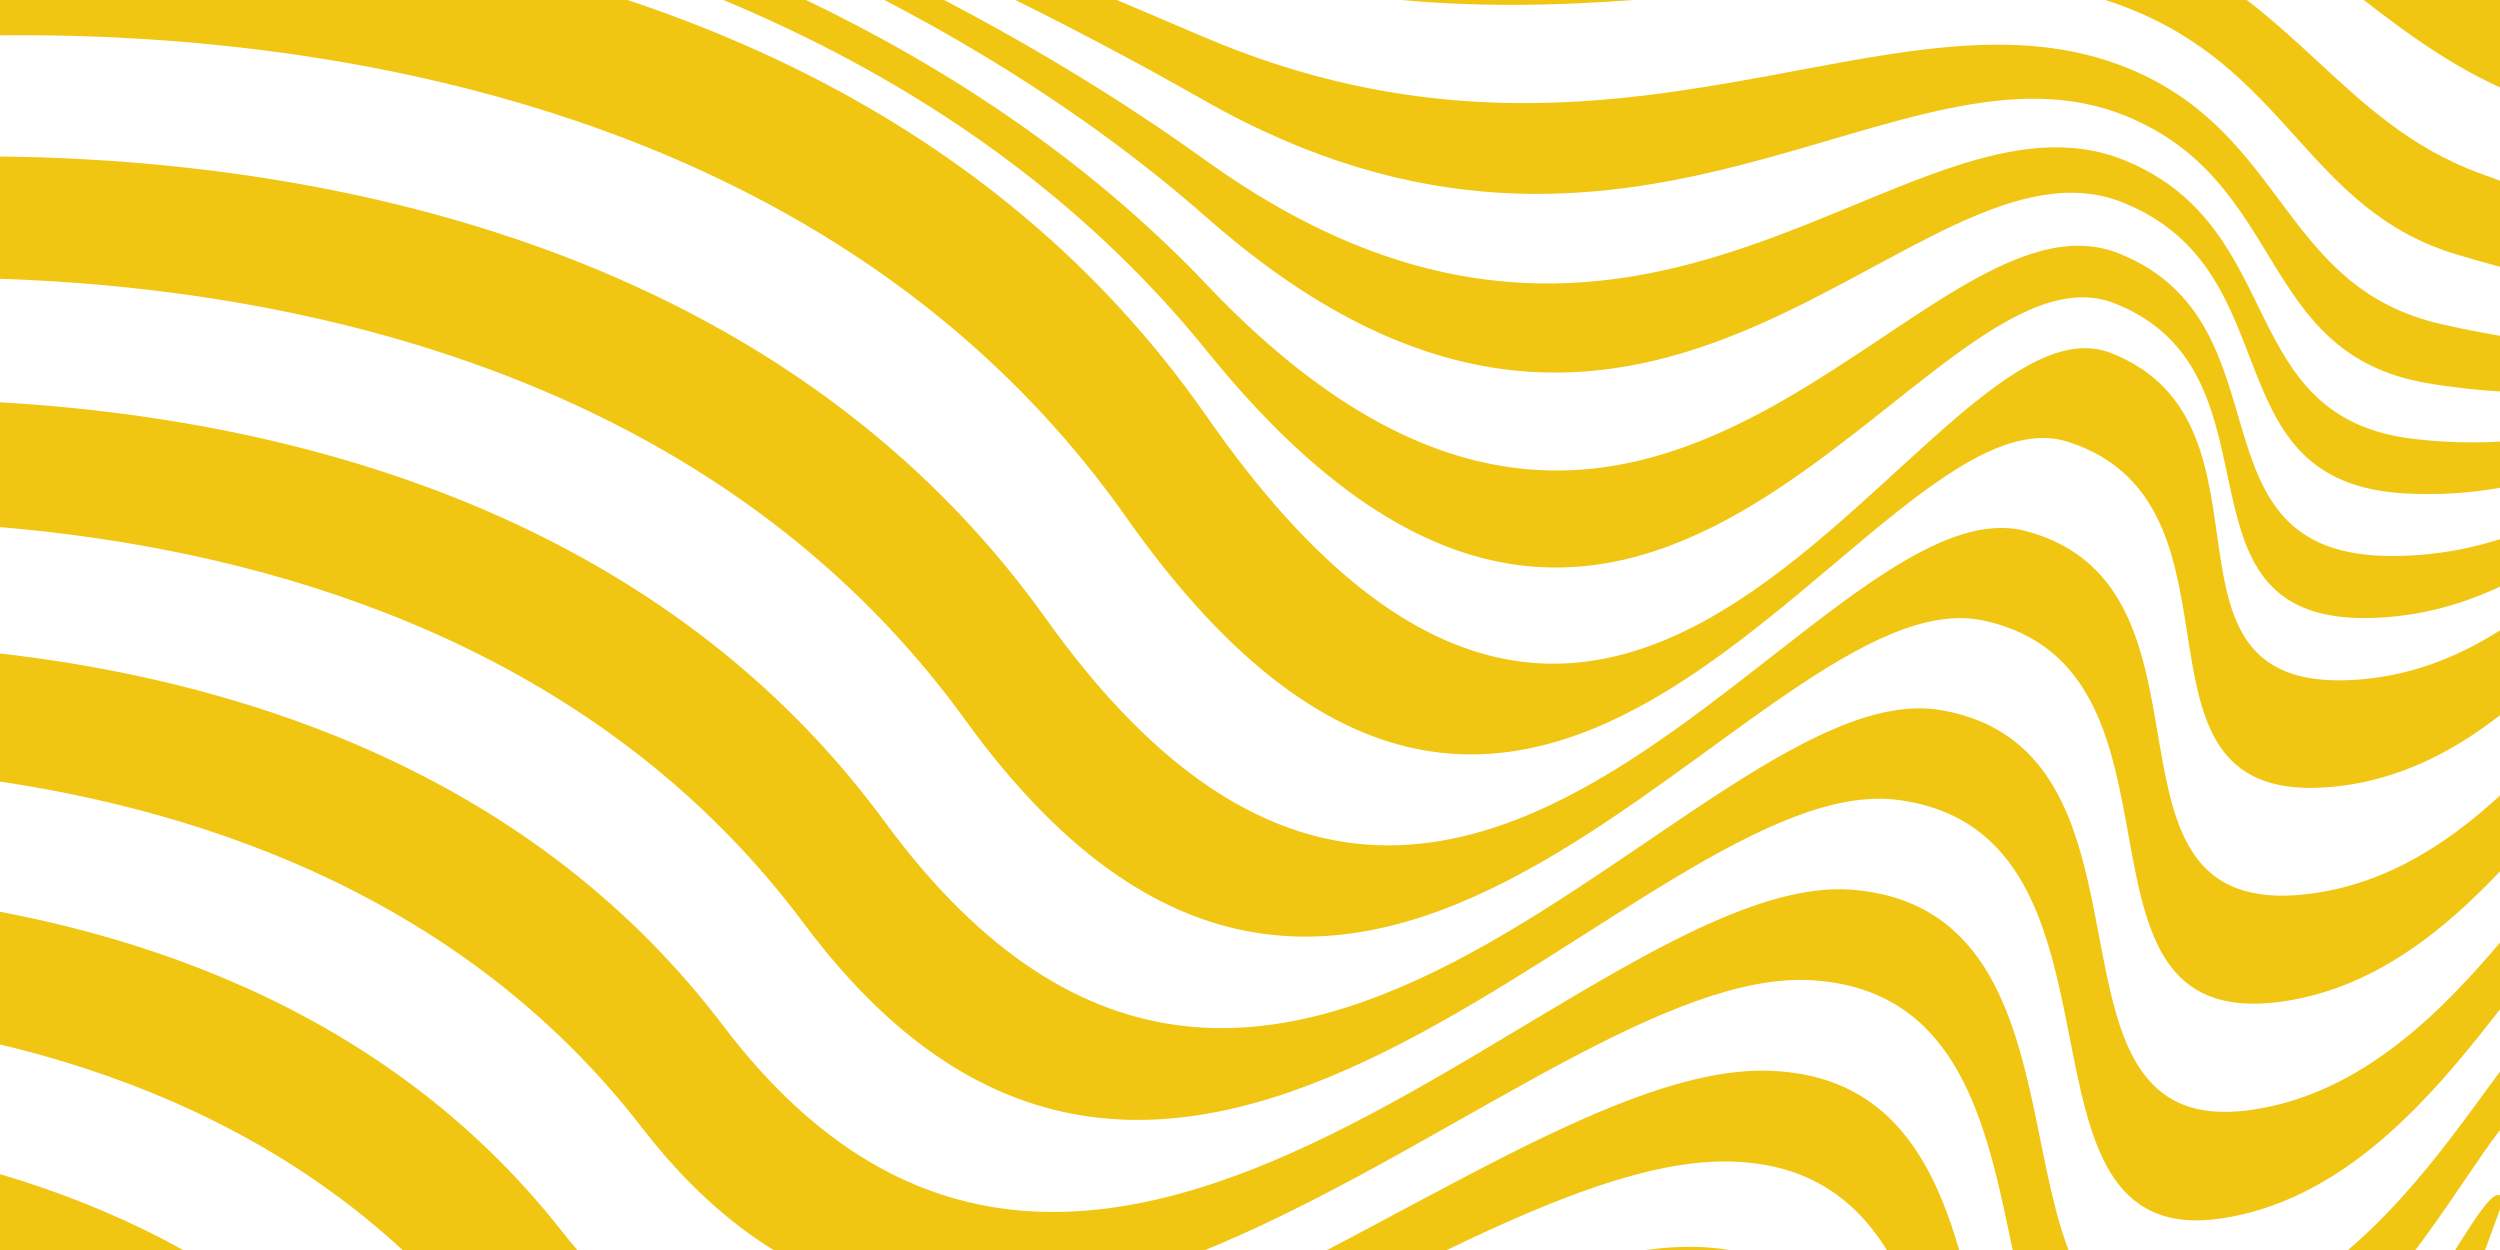
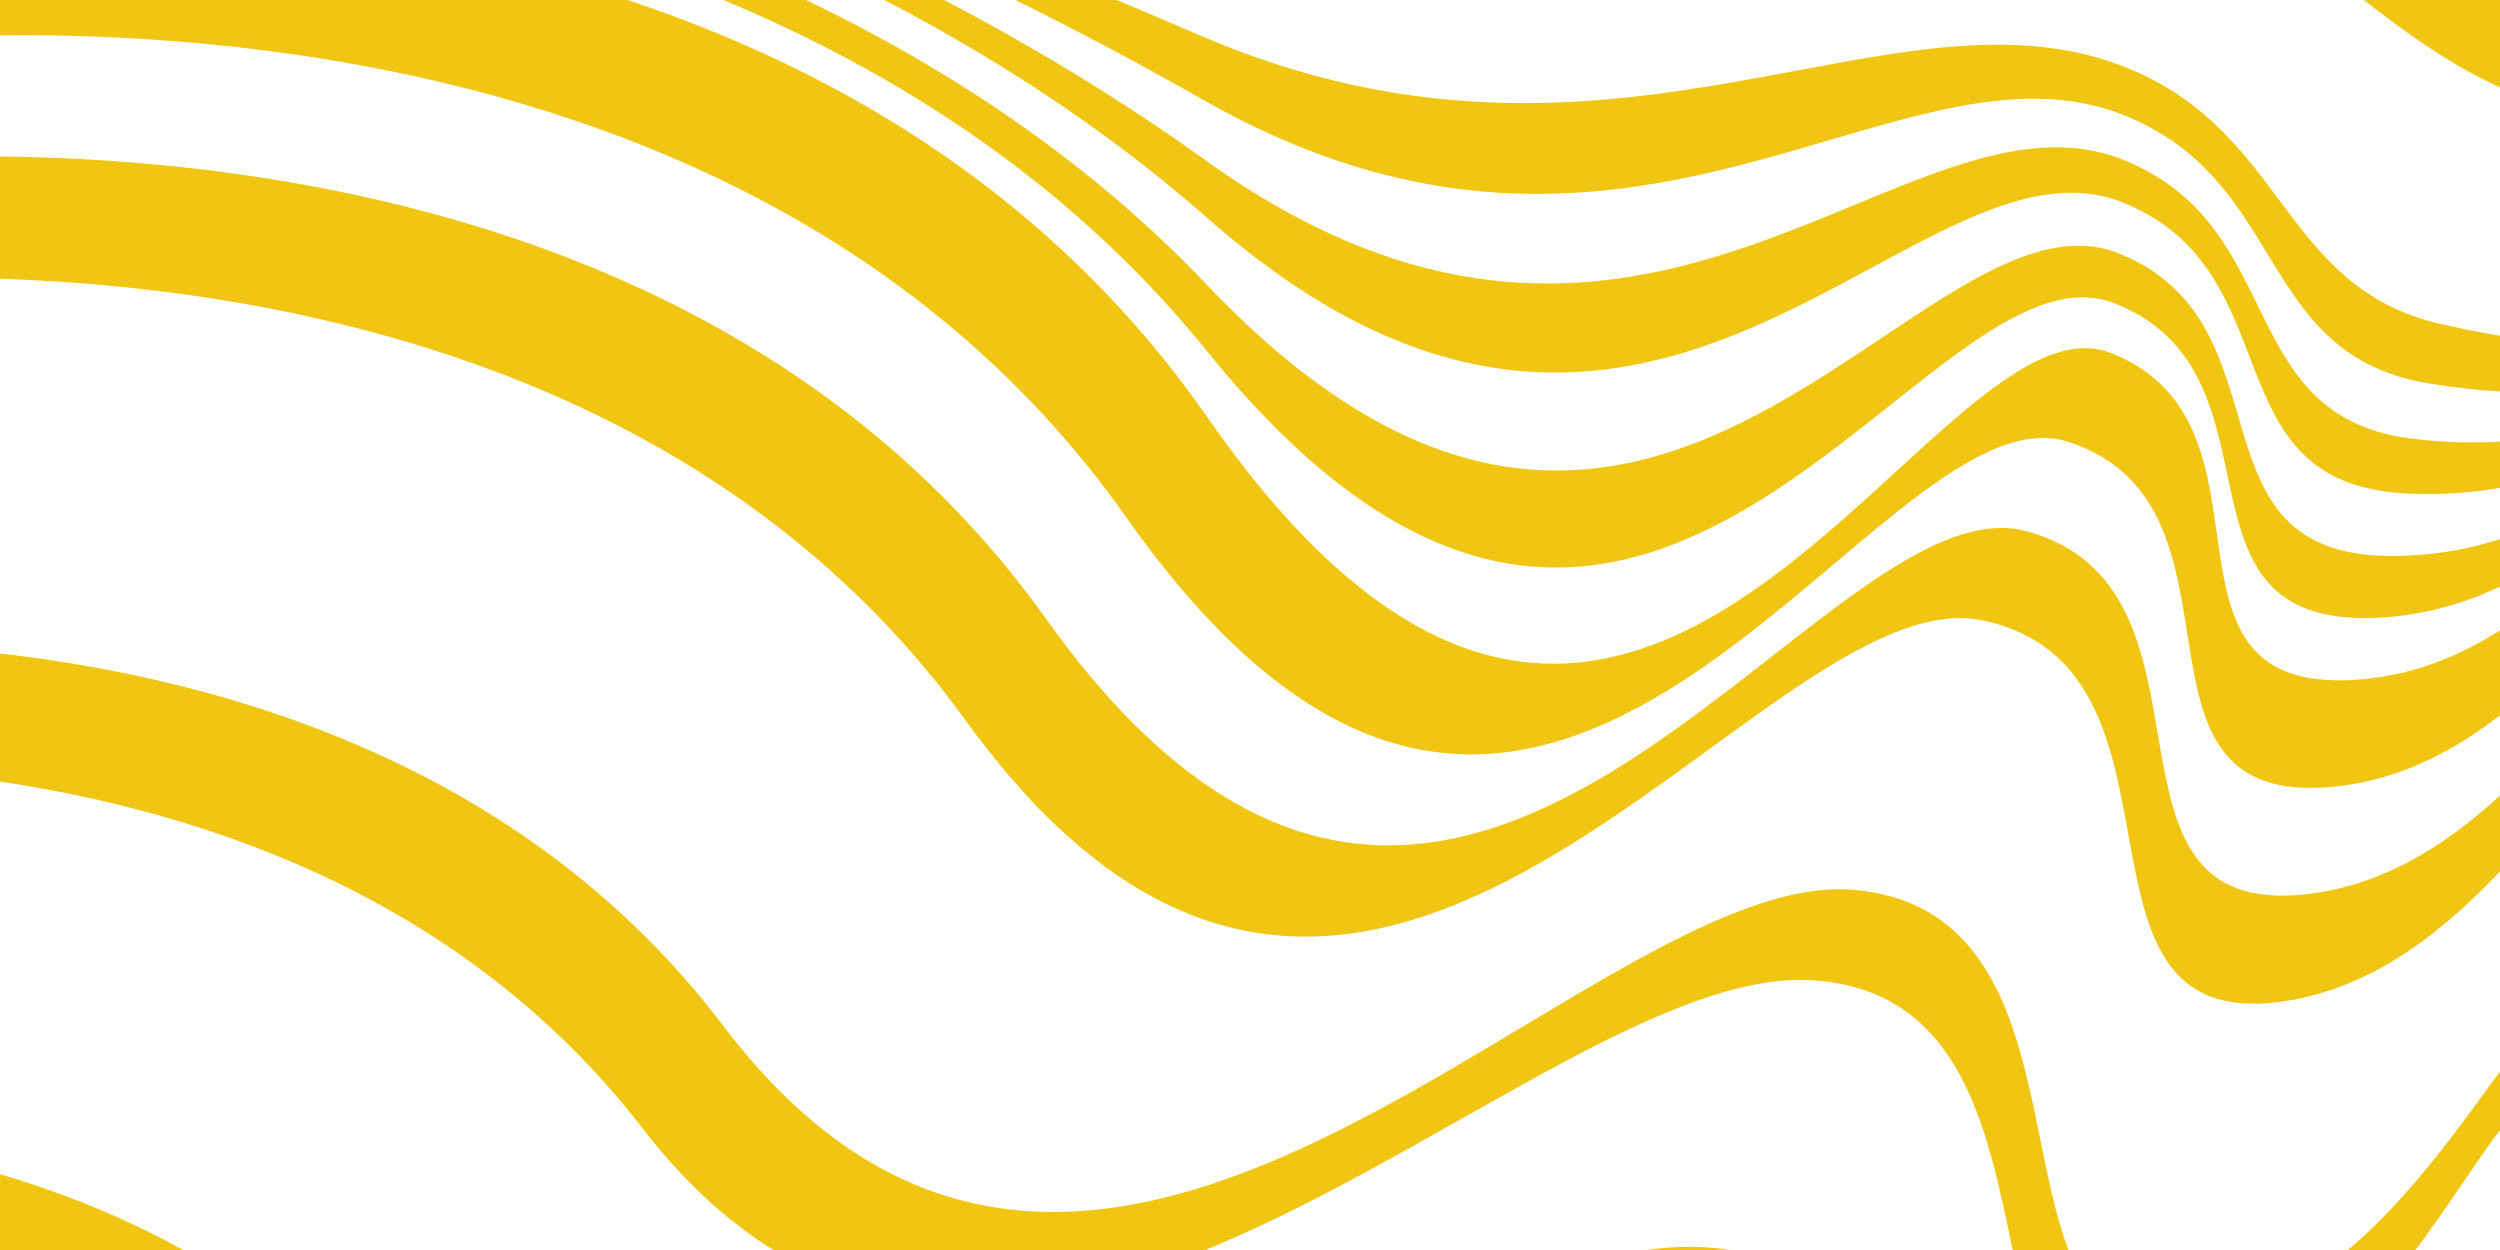
<svg xmlns="http://www.w3.org/2000/svg" xmlns:xlink="http://www.w3.org/1999/xlink" version="1.1" id="Layer_1" x="0px" y="0px" viewBox="0 0 1200 600" style="enable-background:new 0 0 1200 600;" xml:space="preserve">
  <style type="text/css">
	.st0{clip-path:url(#SVGID_00000144304694490501299330000013108793638419253668_);fill:#F0C612;}
	.st1{clip-path:url(#SVGID_00000144304694490501299330000013108793638419253668_);fill:none;}
</style>
  <g>
    <defs>
      <rect id="SVGID_1_" width="1200" height="600" />
    </defs>
    <clipPath id="SVGID_00000078740852694646214360000014174597052197847463_">
      <use xlink:href="#SVGID_1_" style="overflow:visible;" />
    </clipPath>
    <path style="clip-path:url(#SVGID_00000078740852694646214360000014174597052197847463_);fill:#F0C612;" d="M1174.01,651.77   l-13.34,36.62c-1.91,5.24-66.67,180.98-174.46,204.97c-109.42,24.35-35.19-260.52-197.23-254.03   c-162.05,6.5-475.62,282.79-634.48,93.86C-4.36,544.26-301.64,606.31-301.64,606.31l20.58-56.48c0,0,310.2-62.12,473.5,136.78   c163.29,198.89,460.93-85.36,616.24-88.11c155.31-2.74,80.78,268.19,190.25,245.18C1108.39,820.65,1170.95,643.75,1174.01,651.77z" />
    <path style="clip-path:url(#SVGID_00000078740852694646214360000014174597052197847463_);fill:#F0C612;" d="M1230.1,497.81   l-14.21,39c-12.24-32.1-67.16,133.26-176.78,152.3c-109.63,19.04-34.2-210.11-169.29-218.59   c-135.09-8.47-384.97,299.62-561.58,70.86c-176.6-228.77-525.58-166.48-525.58-166.48l21.49-58.98c0,0,361.89-62.35,542.94,176.37   s415.01-77.32,543.35-65.11c128.36,12.22,52.63,227.43,162.3,209.73C1162.43,619.22,1214.8,457.69,1230.1,497.81z" />
-     <path style="clip-path:url(#SVGID_00000078740852694646214360000014174597052197847463_);fill:#F0C612;" d="M1258.4,420.14   l-14.13,38.78c-18.36-48.14-68.19,109.55-177.92,125.92c-109.74,16.38-33.7-184.9-155.32-200.87   c-121.61-15.95-339.64,308.04-525.13,59.35c-185.48-248.67-560.3-186.27-560.3-186.27l21.41-58.76c0,0,387.75-62.46,577.67,196.17   c189.9,258.63,392.03-73.3,506.9-53.6c114.86,19.68,38.54,207.05,148.33,192C1189.7,517.83,1237,363.97,1258.4,420.14z" />
    <path style="clip-path:url(#SVGID_00000078740852694646214360000014174597052197847463_);fill:#F0C612;" d="M1286.54,342.91   l-14.05,38.57c-24.46-64.2-69.22,85.81-179.05,99.53c-109.84,13.71-33.22-159.72-141.35-183.15   c-108.14-23.43-294.32,316.43-488.67,47.85C269.06,77.11-131.61,139.63-131.61,139.63l21.33-58.54c0,0,413.6-62.58,612.39,215.96   s369.06-69.27,470.45-42.1c101.39,27.17,24.46,186.67,134.35,174.29C1216.8,416.86,1259.02,270.68,1286.54,342.91z" />
    <path style="clip-path:url(#SVGID_00000078740852694646214360000014174597052197847463_);fill:#F0C612;" d="M1314.52,266.12   l-13.97,38.34c-30.59-80.24-70.26,62.1-180.2,73.15c-109.94,11.05-32.72-134.52-127.37-165.44c-94.64-30.9-249,324.85-452.22,36.35   S-88.99,22.65-88.99,22.65l21.25-58.33c0,0,439.45-62.69,647.11,235.77c207.67,298.46,346.09-65.25,434.01-30.6   c87.9,34.66,10.38,166.3,120.38,156.57C1243.75,316.34,1280.87,177.85,1314.52,266.12z" />
    <path style="clip-path:url(#SVGID_00000078740852694646214360000014174597052197847463_);fill:#F0C612;" d="M1324.06,239.93   l-4.81,13.19c-30.58-80.25-70.08,38.84-178.82,43.44c-104.7,4.43-39.33-116.78-125.16-150.86   c-92.05-36.8-223.94,285.25-435.88,22.88C363.08-99.17-56.57-66.34-56.57-66.34l11.24-30.85c0,0,398.15-4.42,624.8,234.07   C794,362.6,920.96,82.96,1017.24,121.71c83.69,33.68,30.73,144.56,129.95,145.16C1254.87,267.53,1296.53,167.72,1324.06,239.93z" />
    <path style="clip-path:url(#SVGID_00000078740852694646214360000014174597052197847463_);fill:#F0C612;" d="M1332.47,216.85   l-3.47,9.52c-24.47-64.19-68.09,16.55-174.92,10.45c-93.59-5.36-53.14-106.3-134.73-139.47   c-100.44-40.83-224.89,196.39-439.65,7.46C340.43-105.68-33.95-128.42-33.95-128.42l9.9-27.18c0,0,347.79,49.14,602.5,232.38   c212.16,152.64,336.93-42.67,441.53,0.25c79.48,32.62,51.67,123.99,139.51,133.76C1265.64,222.6,1311.06,160.68,1332.47,216.85z" />
    <path style="clip-path:url(#SVGID_00000078740852694646214360000014174597052197847463_);fill:#F0C612;" d="M1340.58,194.59   l-4.34,11.92c-18.36-48.15-65.45-4.76-171.02-22.58c-82.01-13.84-66.89-96.01-144.3-128.06C912.16,10.83,784.07,165.6,577.5,47.9   C304.2-107.85-13.83-183.63-13.83-183.63l10.78-29.59c0,0,285.17,104.24,580.18,230.69c198.29,84.98,332.39-31.51,445.29,15.68   c75.33,31.48,72.91,104.8,149.09,122.36C1276.55,179.72,1325.28,154.46,1340.58,194.59z" />
-     <path style="clip-path:url(#SVGID_00000078740852694646214360000014174597052197847463_);fill:#F0C612;" d="M1354.97,155.09   l-8.3,22.77c-12.24-32.1-62.68-24.52-167.12-55.59c-70.37-20.93-80.61-85.77-153.86-116.66C908.66-43.73,766.85,37.32,578.51-17.78   C259.51-111.1,9.48-247.61,9.48-247.61l14.74-40.45c0,0,214.36,174.64,557.88,229c178.23,28.19,327.9-20.44,449.06,31.1   C1102.34,2.33,1125.08,59.01,1189.8,83C1293.44,121.44,1345.79,131.01,1354.97,155.09z" />
-     <path style="clip-path:url(#SVGID_00000078740852694646214360000014174597052197847463_);fill:#F0C612;" d="M1372.99,105.62   l-9.18,25.2c-6.12-16.05-60.75-42.25-163.23-88.6c-59.26-26.8-94.28-75.59-163.43-105.26C911.89-116.79,755.78-98,586.22-101.86   C220.16-110.18,39.5-330,39.5-330l15.61-42.85c0,0,151.55,271.5,535.56,227.29c163.64-18.84,323.53-9.61,452.82,46.53   c67.11,28.98,114.12,70.12,168.22,99.56C1312.46,55.34,1369.93,97.6,1372.99,105.62z" />
-     <path style="clip-path:url(#SVGID_00000078740852694646214360000014174597052197847463_);fill:#F0C612;" d="M1201.65,575.91   l-14.29,39.21c-6.12-16.05-66.12,157-175.65,178.69c-109.51,21.7-34.69-235.31-183.27-236.3   c-148.56-0.99-430.29,291.2-598.01,82.35C62.7,431.01-260.42,493.19-260.42,493.19l21.57-59.19c0,0,336.05-62.23,508.22,156.58   c172.17,218.79,437.98-81.34,579.81-76.61c141.83,4.73,66.69,247.81,176.27,227.45C1135.01,721.05,1192.47,551.84,1201.65,575.91z" />
+     <path style="clip-path:url(#SVGID_00000078740852694646214360000014174597052197847463_);fill:#F0C612;" d="M1372.99,105.62   l-9.18,25.2c-6.12-16.05-60.75-42.25-163.23-88.6c-59.26-26.8-94.28-75.59-163.43-105.26C911.89-116.79,755.78-98,586.22-101.86   C220.16-110.18,39.5-330,39.5-330l15.61-42.85c0,0,151.55,271.5,535.56,227.29c163.64-18.84,323.53-9.61,452.82,46.53   C1312.46,55.34,1369.93,97.6,1372.99,105.62z" />
    <rect style="clip-path:url(#SVGID_00000078740852694646214360000014174597052197847463_);fill:none;" width="663" height="663" />
    <rect style="clip-path:url(#SVGID_00000078740852694646214360000014174597052197847463_);fill:none;" width="663" height="663" />
  </g>
</svg>